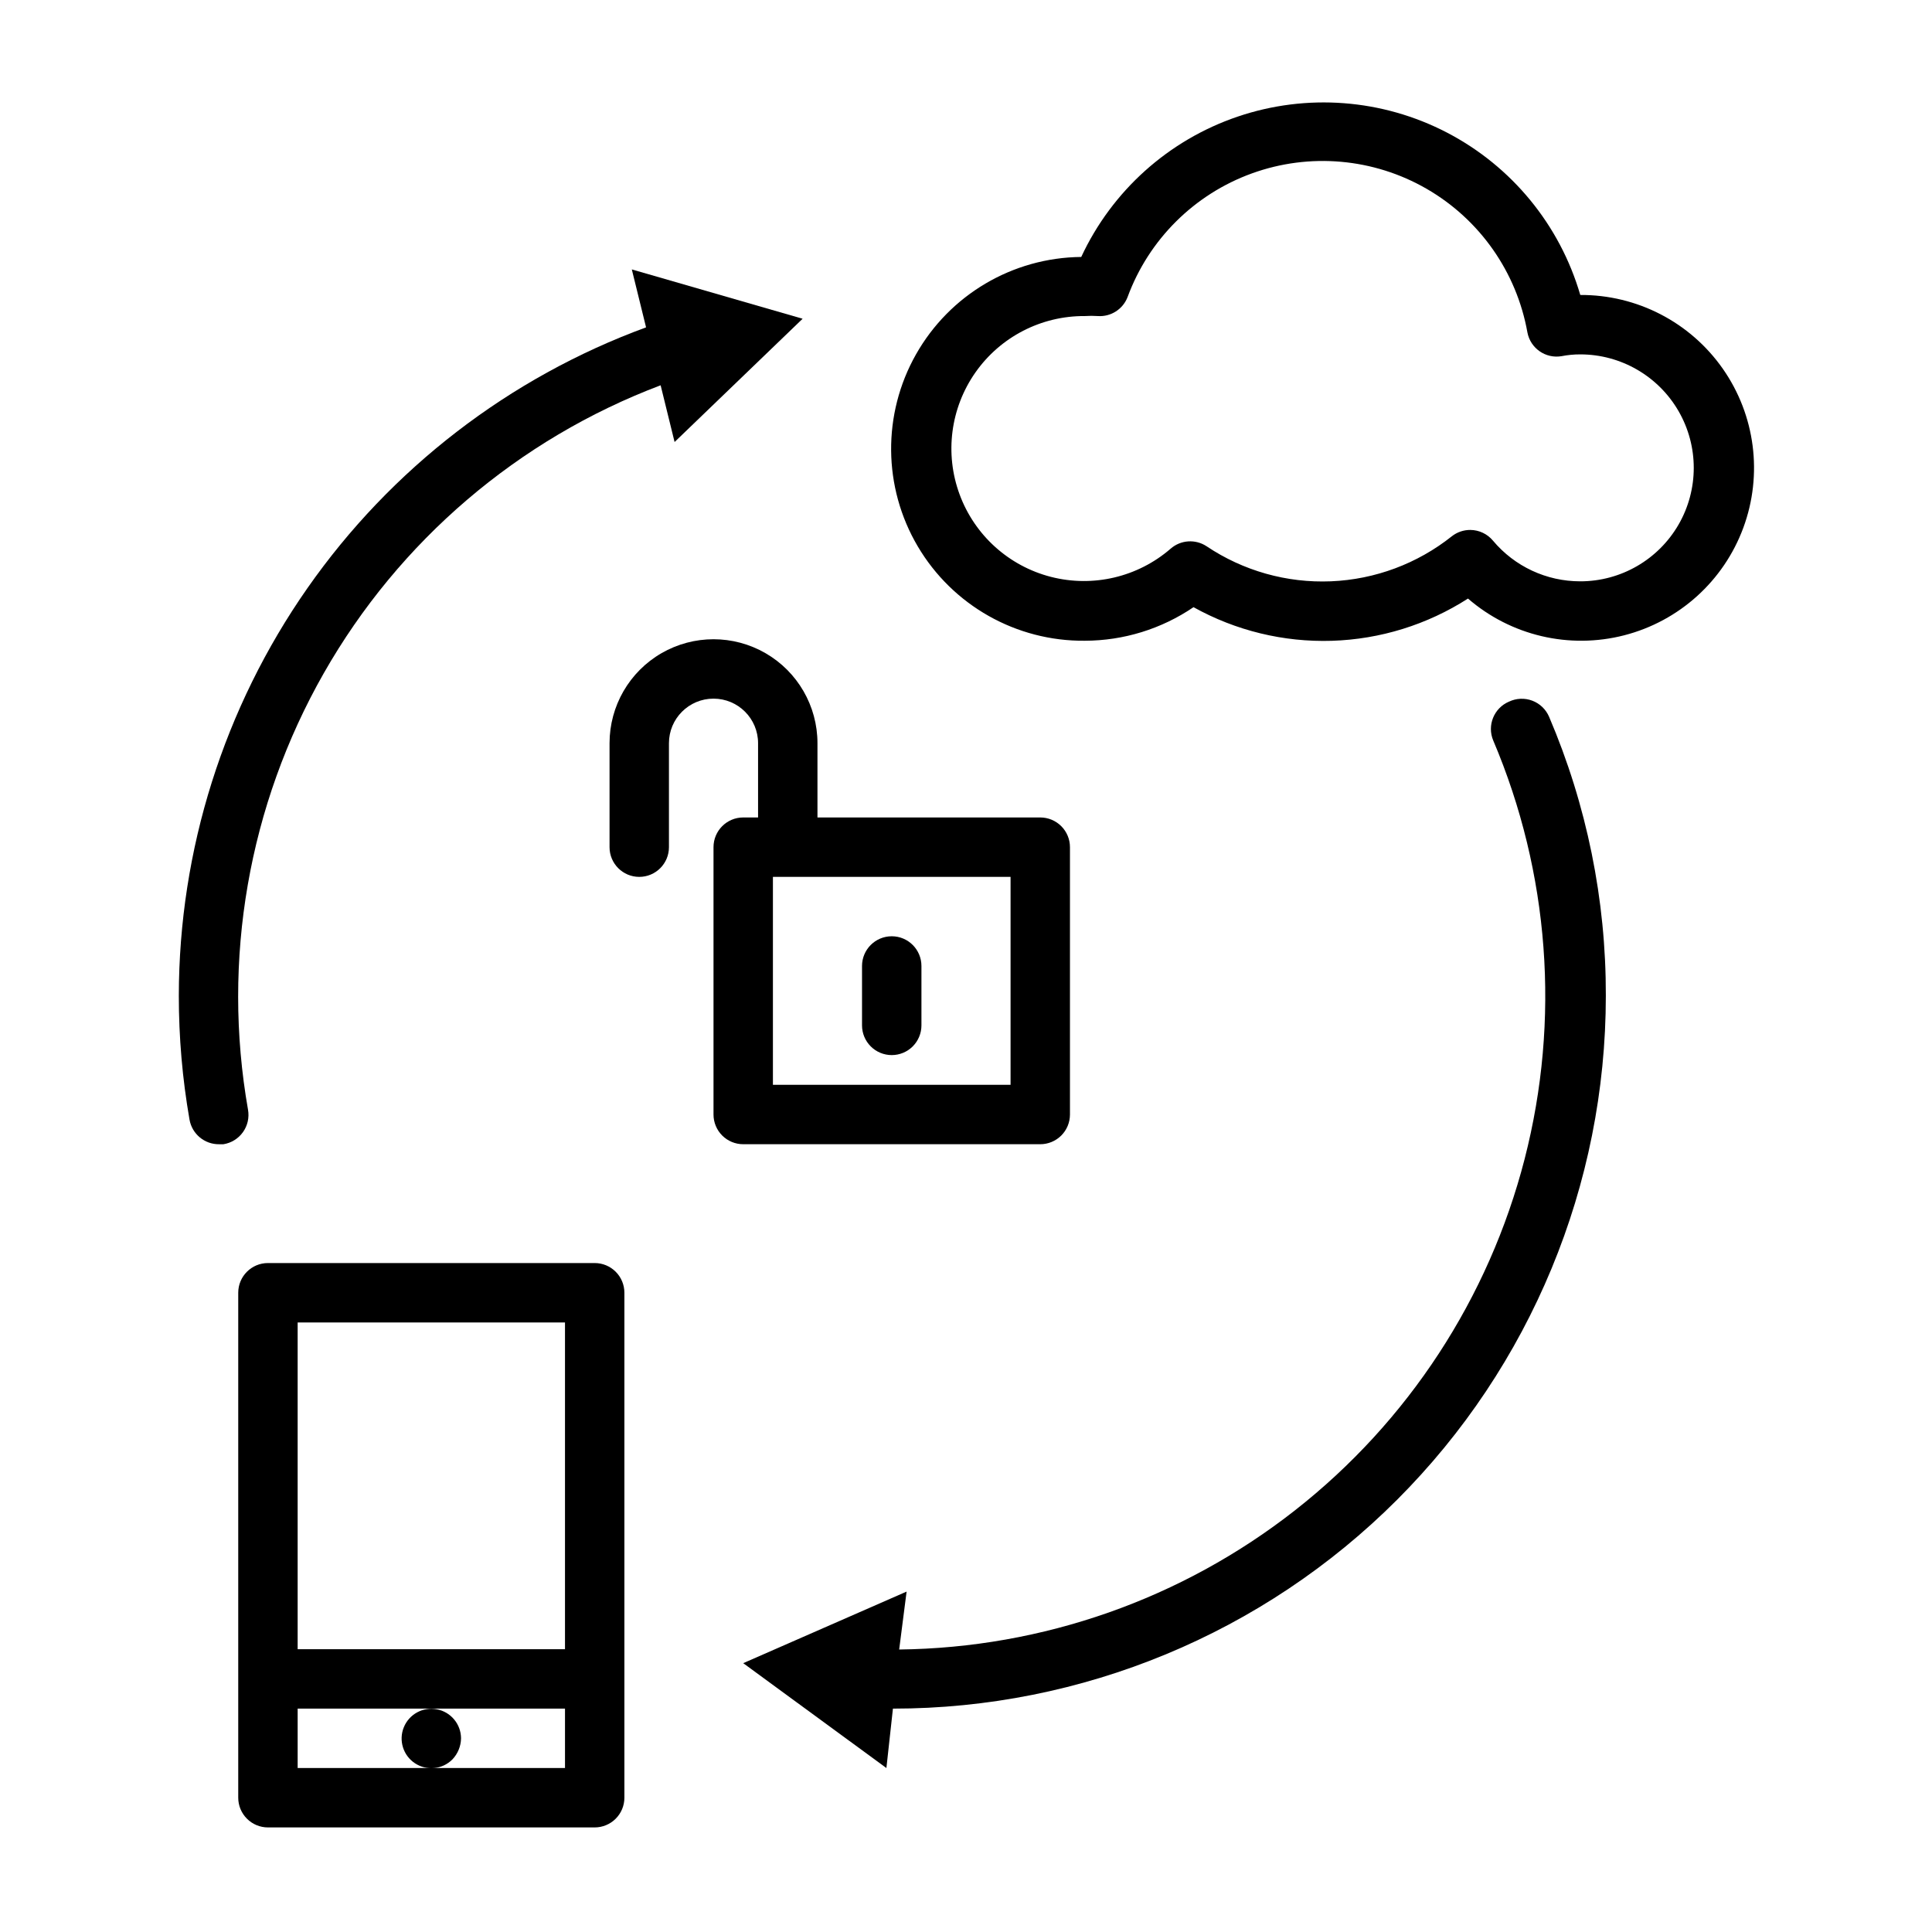
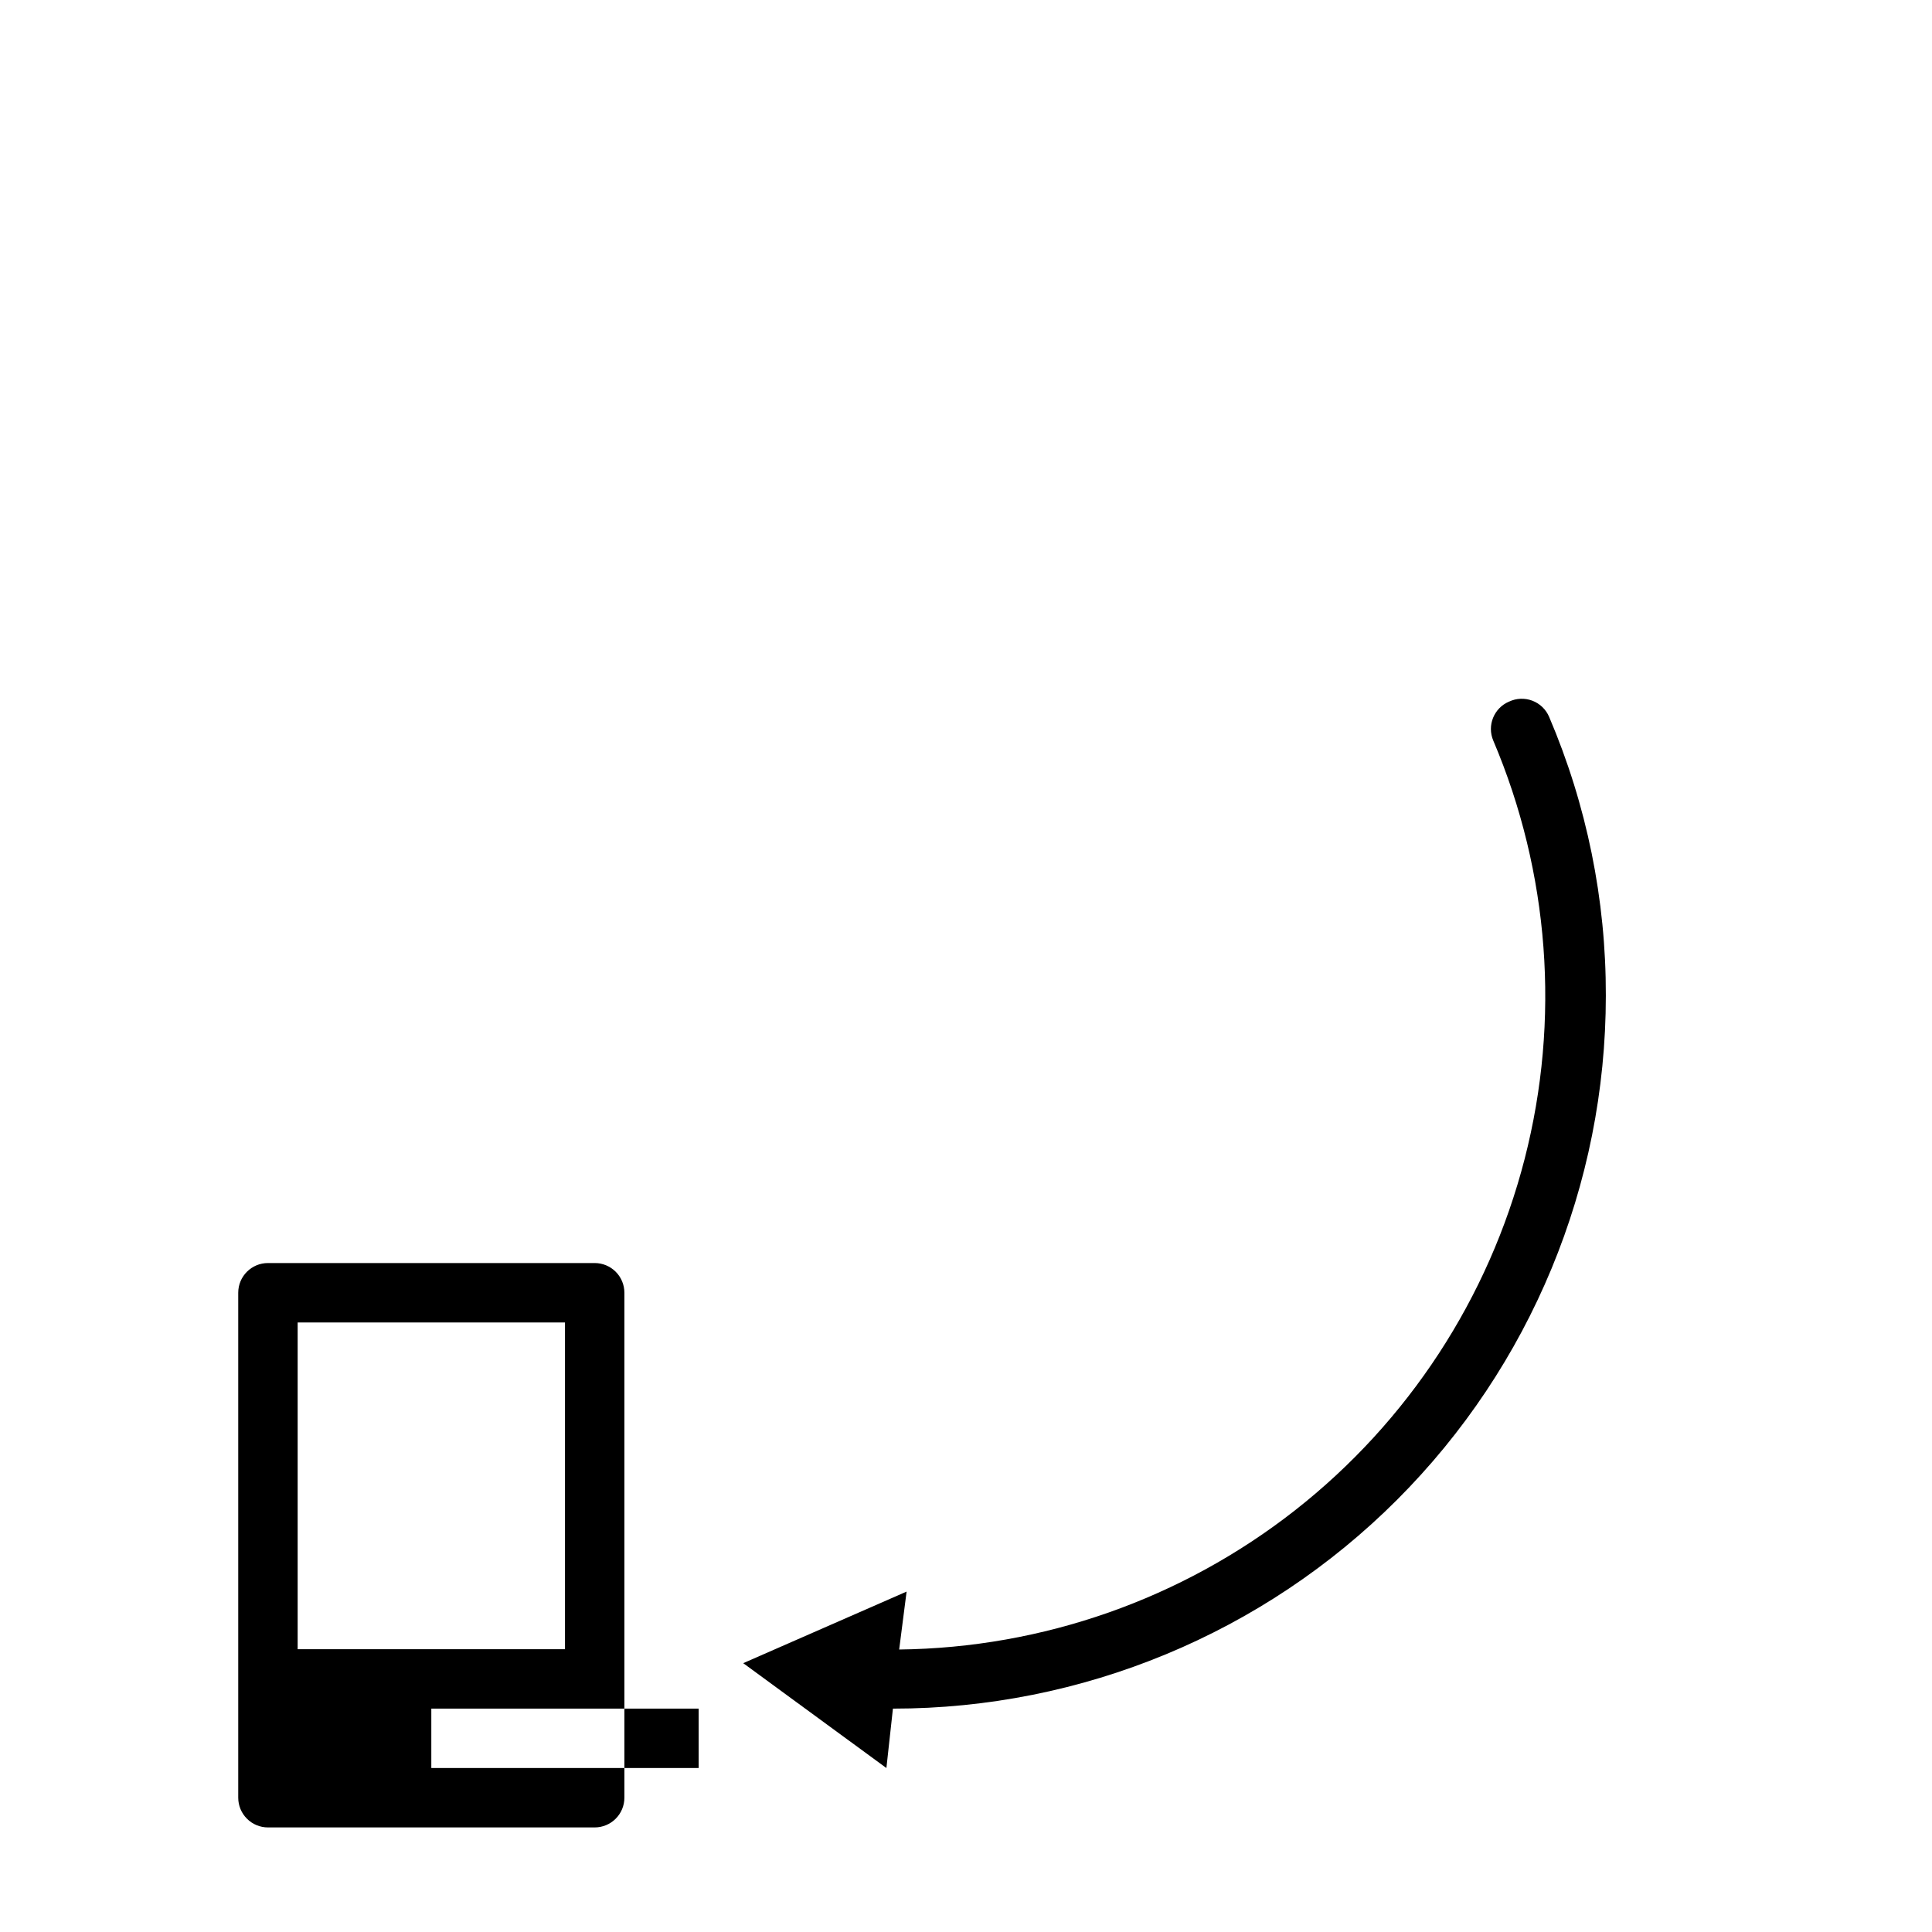
<svg xmlns="http://www.w3.org/2000/svg" fill="#000000" width="800px" height="800px" version="1.1" viewBox="144 144 512 512">
  <g>
-     <path d="m419.68 447.23c2.086 0 4.09-0.828 5.566-2.305 1.477-1.477 2.305-3.481 2.305-5.566v-70.848c0-2.09-0.828-4.09-2.305-5.566-1.477-1.477-3.481-2.309-5.566-2.309h-59.043v-19.68c0-9.844-5.25-18.938-13.773-23.859-8.527-4.922-19.027-4.922-27.555 0-8.523 4.922-13.773 14.016-13.773 23.859v27.555c0 4.348 3.523 7.871 7.871 7.871s7.871-3.523 7.871-7.871v-27.555c0-6.519 5.289-11.809 11.809-11.809 6.523 0 11.809 5.289 11.809 11.809v19.68h-3.938c-4.348 0-7.871 3.527-7.871 7.875v70.848c0 2.086 0.828 4.09 2.305 5.566 1.477 1.477 3.481 2.305 5.566 2.305zm-7.871-15.742h-62.977v-55.105h62.977z" />
-     <path d="m380.32 423.61c2.086 0 4.09-0.828 5.566-2.305 1.473-1.477 2.305-3.477 2.305-5.566v-15.742c0-4.348-3.523-7.875-7.871-7.875-4.348 0-7.875 3.527-7.875 7.875v15.742c0 2.09 0.832 4.09 2.309 5.566 1.473 1.477 3.477 2.305 5.566 2.305z" />
-     <path d="m209.73 438.1c-6.984-39.727 0.113-80.648 20.078-115.7 19.961-35.055 51.531-62.039 89.266-76.297l3.699 15.035 33.93-32.668-45.266-13.07 3.777 15.352h0.004c-36.277 13.316-67.602 37.438-89.742 69.105-22.141 31.672-34.039 69.371-34.086 108.02-0.004 11.004 0.941 21.984 2.832 32.824 0.66 3.82 4 6.59 7.875 6.535h1.102c2.086-0.328 3.953-1.48 5.18-3.195 1.23-1.719 1.715-3.856 1.352-5.938z" />
    <path d="m543.9 329.94c-3.996 1.699-5.863 6.312-4.172 10.312 14.887 35.047 17.809 74.023 8.312 110.9-9.496 36.875-30.879 69.594-60.84 93.09-29.965 23.496-66.836 36.465-104.91 36.895l1.969-15.348-43.297 18.969 37.945 27.789 1.73-15.742c50.109 0 98.164-19.906 133.59-55.336 35.43-35.434 55.336-83.488 55.336-133.59 0.062-25.406-5.055-50.559-15.035-73.918-0.844-1.973-2.453-3.516-4.457-4.273-2.008-0.758-4.234-0.664-6.172 0.258z" />
-     <path d="m301.6 478.72h-86.59c-4.348 0-7.875 3.523-7.875 7.871v133.82c0 2.09 0.832 4.09 2.309 5.566 1.473 1.477 3.477 2.309 5.566 2.309h86.594-0.004c2.09 0 4.09-0.832 5.566-2.309 1.477-1.477 2.305-3.477 2.305-5.566v-133.82c0-2.086-0.828-4.09-2.305-5.566-1.477-1.477-3.477-2.305-5.566-2.305zm-7.871 15.742v86.594h-70.848v-86.594zm-35.426 118.08h-35.422v-15.742h70.848v15.742z" />
-     <path d="m266.18 604.67c-0.023-3.754-2.691-6.973-6.379-7.684-3.688-0.715-7.363 1.277-8.781 4.75-1.422 3.477-0.188 7.473 2.941 9.543 3.133 2.07 7.289 1.645 9.934-1.02 1.438-1.512 2.254-3.508 2.285-5.59z" />
-     <path d="m562.79 222.17c-5.41-18.559-18.168-34.102-35.316-43.027-17.152-8.922-37.203-10.449-55.508-4.227-18.301 6.219-33.27 19.652-41.426 37.18-18.168 0.168-34.867 10.016-43.805 25.836-8.938 15.816-8.758 35.203 0.473 50.852 9.23 15.652 26.109 25.188 44.277 25.02 10.277-0.02 20.312-3.117 28.809-8.895 11.199 6.231 23.875 9.312 36.688 8.91 12.809-0.402 25.266-4.269 36.051-11.195 11.363 9.84 26.832 13.477 41.391 9.738 14.555-3.742 26.355-14.383 31.566-28.48 5.215-14.098 3.184-29.859-5.438-42.172-8.621-12.312-22.73-19.613-37.762-19.539zm0 75.887c-8.934 0.012-17.41-3.938-23.145-10.785-1.48-1.777-3.668-2.812-5.984-2.832-1.766-0.012-3.484 0.57-4.879 1.652-9.152 7.293-20.383 11.48-32.074 11.961-11.691 0.484-23.23-2.769-32.949-9.285-2.953-1.957-6.856-1.699-9.523 0.633-8.711 7.547-20.57 10.34-31.734 7.473-11.164-2.867-20.211-11.035-24.199-21.848-3.992-10.812-2.422-22.898 4.199-32.332 6.625-9.434 17.457-15.012 28.984-14.934 1.152-0.078 2.309-0.078 3.461 0 3.445 0.23 6.637-1.812 7.875-5.039 5.613-15.25 17.676-27.242 32.957-32.773 15.281-5.527 32.227-4.031 46.301 4.094s23.844 22.051 26.699 38.051c0.797 4.215 4.82 7.016 9.051 6.297 1.633-0.32 3.297-0.48 4.961-0.473 10.742 0 20.668 5.731 26.043 15.035 5.371 9.305 5.371 20.766 0 30.07-5.375 9.305-15.301 15.035-26.043 15.035z" />
+     <path d="m301.6 478.72h-86.59c-4.348 0-7.875 3.523-7.875 7.871v133.82c0 2.09 0.832 4.09 2.309 5.566 1.473 1.477 3.477 2.309 5.566 2.309h86.594-0.004c2.09 0 4.09-0.832 5.566-2.309 1.477-1.477 2.305-3.477 2.305-5.566v-133.82c0-2.086-0.828-4.09-2.305-5.566-1.477-1.477-3.477-2.305-5.566-2.305zm-7.871 15.742v86.594h-70.848v-86.594zm-35.426 118.08v-15.742h70.848v15.742z" />
  </g>
</svg>